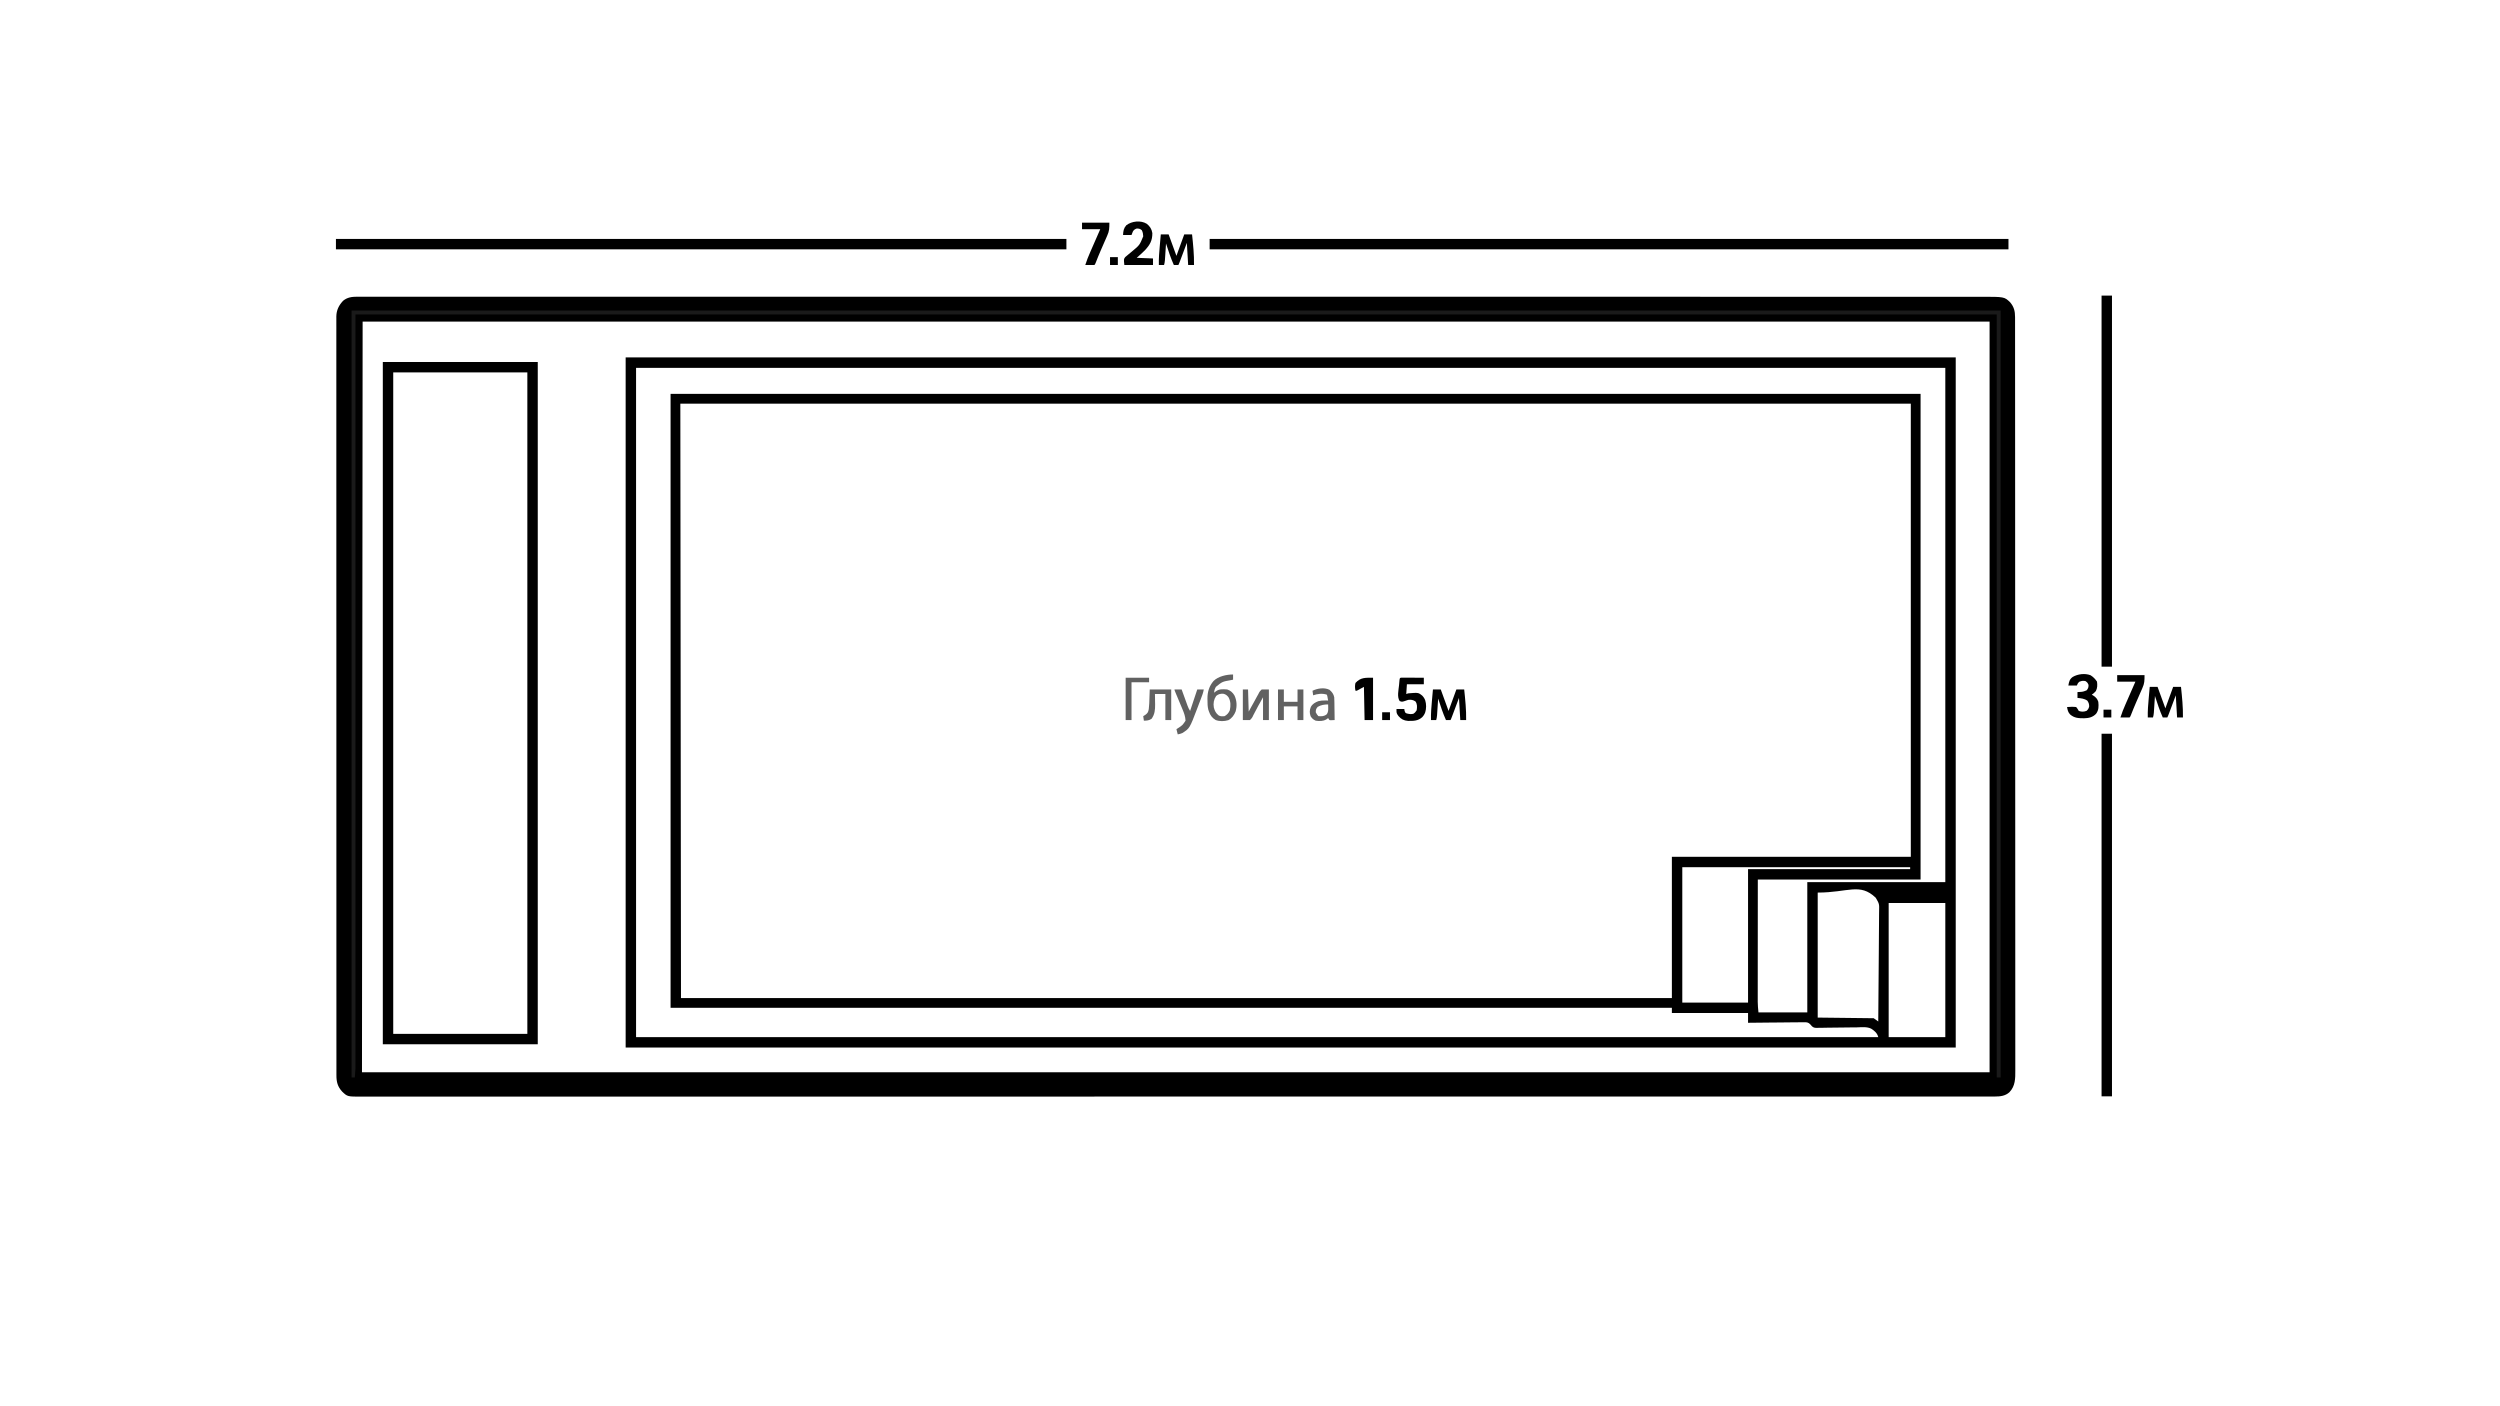
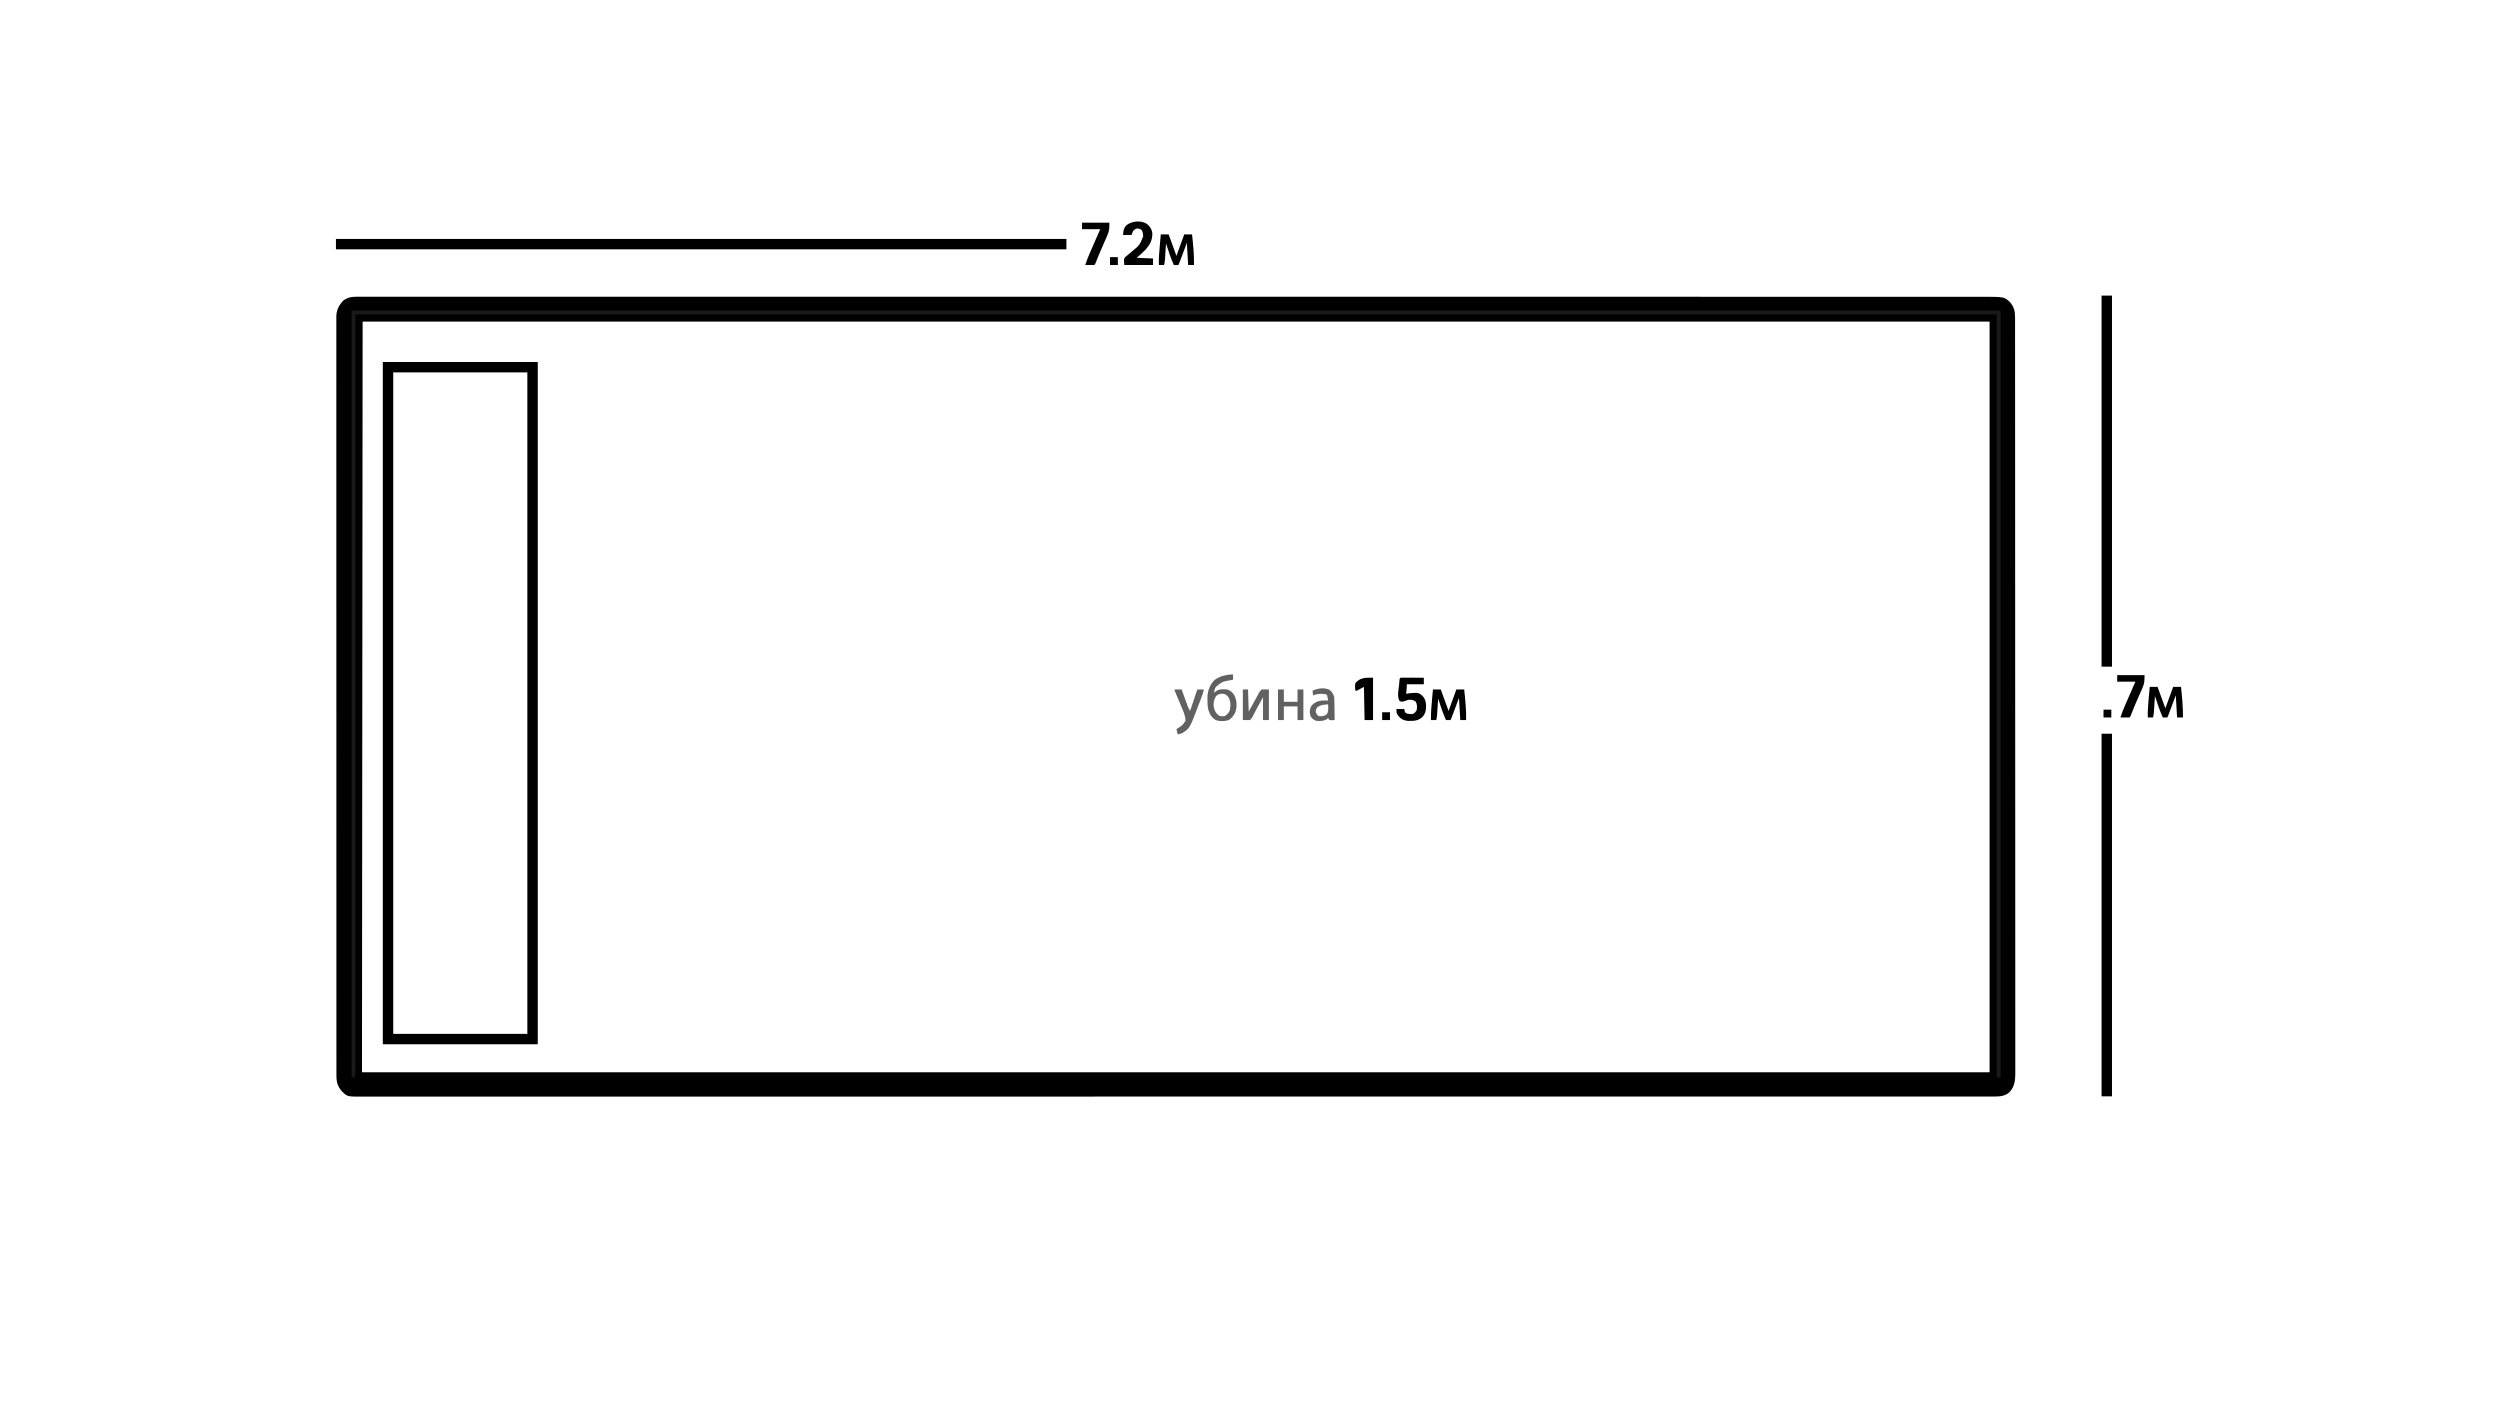
<svg xmlns="http://www.w3.org/2000/svg" version="1.1" width="3840" height="2160">
  <path d="M0 0 C0.728 -0.003 1.455 -0.005 2.205 -0.008 C4.638 -0.015 7.071 -0.007 9.504 0 C11.278 -0.002 13.053 -0.004 14.827 -0.008 C19.724 -0.015 24.621 -0.01 29.518 -0.002 C34.857 0.003 40.196 -0.003 45.535 -0.007 C54.936 -0.013 64.337 -0.012 73.738 -0.006 C87.811 0.004 101.885 0.001 115.959 -0.003 C139.941 -0.011 163.924 -0.009 187.907 -0.002 C212.221 0.005 236.535 0.008 260.849 0.005 C261.615 0.005 262.382 0.005 263.171 0.005 C270.194 0.004 277.217 0.004 284.241 0.003 C301.853 0.001 319.466 -0.001 337.078 -0.002 C337.885 -0.002 338.692 -0.002 339.524 -0.002 C379.331 -0.004 419.137 0.002 458.944 0.008 C472.96 0.01 486.977 0.012 500.993 0.014 C502.3 0.014 502.3 0.014 503.634 0.014 C543.991 0.02 584.349 0.021 624.706 0.021 C627.346 0.021 629.985 0.021 632.624 0.021 C648.539 0.021 664.454 0.021 680.369 0.021 C719.936 0.021 759.503 0.021 799.069 0.022 C800.42 0.022 800.42 0.022 801.799 0.022 C860.148 0.023 918.498 0.027 976.848 0.034 C977.779 0.034 978.711 0.034 979.671 0.034 C1009.93 0.037 1040.189 0.041 1070.447 0.044 C1099.934 0.048 1129.42 0.051 1158.907 0.054 C1159.85 0.054 1160.794 0.054 1161.766 0.054 C1251.36 0.064 1340.953 0.065 1430.547 0.065 C1435.289 0.065 1440.031 0.064 1444.773 0.064 C1450.458 0.064 1456.142 0.064 1461.827 0.064 C1481.652 0.064 1501.477 0.064 1521.302 0.064 C1524.124 0.064 1526.945 0.064 1529.767 0.064 C1587.14 0.064 1644.513 0.065 1701.886 0.067 C1702.786 0.067 1703.687 0.067 1704.615 0.067 C1745.937 0.069 1787.259 0.072 1828.581 0.074 C1831.239 0.074 1833.897 0.075 1836.555 0.075 C1841.861 0.075 1847.167 0.075 1852.473 0.076 C1853.784 0.076 1853.784 0.076 1855.122 0.076 C1863.927 0.076 1872.733 0.077 1881.538 0.078 C1921.018 0.08 1960.497 0.082 1999.976 0.083 C2001.734 0.083 2003.493 0.083 2005.251 0.083 C2012.266 0.083 2019.281 0.083 2026.297 0.083 C2072.156 0.083 2118.015 0.084 2163.874 0.089 C2164.68 0.089 2165.486 0.089 2166.317 0.09 C2183.908 0.092 2201.5 0.094 2219.091 0.097 C2225.332 0.098 2231.574 0.099 2237.815 0.1 C2239.362 0.1 2240.91 0.1 2242.457 0.1 C2266.738 0.104 2291.019 0.105 2315.3 0.104 C2339.865 0.102 2364.43 0.105 2388.996 0.111 C2402.976 0.115 2416.957 0.116 2430.937 0.113 C2440.213 0.111 2449.488 0.113 2458.764 0.118 C2464.028 0.12 2469.292 0.121 2474.556 0.118 C2479.335 0.115 2484.114 0.116 2488.892 0.122 C2490.604 0.123 2492.315 0.122 2494.026 0.12 C2530.006 0.071 2530.006 0.071 2538.853 8.437 C2544.874 15.546 2546.541 22.199 2546.517 31.313 C2546.518 32.138 2546.52 32.962 2546.522 33.812 C2546.527 36.598 2546.524 39.385 2546.522 42.171 C2546.524 44.188 2546.526 46.205 2546.529 48.222 C2546.536 53.805 2546.536 59.387 2546.535 64.969 C2546.535 71.027 2546.541 77.085 2546.546 83.143 C2546.554 93.774 2546.559 104.405 2546.561 115.036 C2546.563 126.447 2546.567 137.857 2546.574 149.268 C2546.575 149.987 2546.575 150.707 2546.575 151.449 C2546.577 154.381 2546.579 157.314 2546.581 160.246 C2546.602 195.808 2546.613 231.371 2546.622 266.933 C2546.625 278.464 2546.629 289.995 2546.632 301.525 C2546.632 302.339 2546.633 303.152 2546.633 303.99 C2546.634 307.28 2546.635 310.57 2546.636 313.861 C2546.654 370.14 2546.669 426.42 2546.677 482.7 C2546.677 487.121 2546.678 491.543 2546.679 495.964 C2546.679 497.28 2546.679 497.28 2546.679 498.622 C2546.68 507.508 2546.681 516.394 2546.683 525.28 C2546.683 527.062 2546.683 528.843 2546.683 530.625 C2546.691 587.852 2546.714 645.079 2546.746 702.305 C2546.769 743.42 2546.791 784.535 2546.798 825.649 C2546.798 826.495 2546.798 827.34 2546.798 828.211 C2546.802 846.768 2546.804 865.326 2546.805 883.883 C2546.805 891.35 2546.806 898.816 2546.806 906.283 C2546.806 907.509 2546.806 907.509 2546.806 908.759 C2546.808 935.092 2546.823 961.424 2546.843 987.757 C2546.864 1014.278 2546.872 1040.799 2546.862 1067.32 C2546.861 1070.984 2546.86 1074.648 2546.859 1078.312 C2546.858 1079.39 2546.858 1079.39 2546.858 1080.489 C2546.855 1091.866 2546.865 1103.243 2546.881 1114.62 C2546.896 1125.805 2546.897 1136.991 2546.883 1148.176 C2546.877 1154.16 2546.876 1160.144 2546.893 1166.128 C2546.908 1171.571 2546.905 1177.014 2546.888 1182.456 C2546.884 1184.414 2546.888 1186.372 2546.899 1188.33 C2546.965 1200.712 2546.993 1212.368 2537.884 1221.887 C2531.627 1227.588 2523.911 1228.5 2515.737 1228.501 C2515.005 1228.503 2514.274 1228.506 2513.52 1228.509 C2511.072 1228.516 2508.625 1228.509 2506.177 1228.502 C2504.392 1228.504 2502.608 1228.507 2500.824 1228.511 C2495.898 1228.518 2490.972 1228.514 2486.047 1228.507 C2480.676 1228.502 2475.306 1228.509 2469.936 1228.514 C2460.48 1228.521 2451.024 1228.521 2441.568 1228.517 C2427.412 1228.509 2413.256 1228.514 2399.1 1228.52 C2374.977 1228.531 2350.854 1228.532 2326.732 1228.529 C2302.276 1228.525 2277.82 1228.525 2253.364 1228.531 C2252.593 1228.531 2251.822 1228.531 2251.028 1228.531 C2243.964 1228.533 2236.9 1228.535 2229.836 1228.537 C2212.121 1228.541 2194.406 1228.545 2176.691 1228.548 C2175.473 1228.548 2175.473 1228.548 2174.231 1228.548 C2134.193 1228.555 2094.155 1228.554 2054.117 1228.553 C2053.249 1228.553 2052.381 1228.553 2051.486 1228.553 C2047.972 1228.553 2044.458 1228.553 2040.944 1228.552 C2031.237 1228.552 2021.53 1228.552 2011.823 1228.551 C2010.947 1228.551 2010.071 1228.551 2009.168 1228.551 C1969.462 1228.55 1929.755 1228.552 1890.049 1228.556 C1884.739 1228.556 1879.429 1228.557 1874.119 1228.557 C1872.802 1228.557 1872.802 1228.557 1871.459 1228.558 C1869.684 1228.558 1867.91 1228.558 1866.135 1228.558 C1861.692 1228.558 1857.248 1228.559 1852.805 1228.559 C1851.924 1228.559 1851.043 1228.559 1850.135 1228.559 C1845.68 1228.56 1841.225 1228.56 1836.77 1228.56 C1795.193 1228.564 1753.615 1228.567 1712.037 1228.569 C1711.131 1228.569 1710.226 1228.569 1709.292 1228.569 C1651.556 1228.572 1593.82 1228.572 1536.083 1228.57 C1533.244 1228.57 1530.404 1228.569 1527.565 1228.569 C1506.664 1228.568 1485.763 1228.567 1464.861 1228.567 C1462.955 1228.566 1461.049 1228.566 1459.143 1228.566 C1457.236 1228.566 1455.329 1228.566 1453.422 1228.566 C1452.478 1228.566 1451.533 1228.566 1450.561 1228.566 C1445.79 1228.566 1441.019 1228.565 1436.248 1228.565 C1346.126 1228.561 1256.005 1228.56 1165.884 1228.572 C1164.935 1228.573 1163.986 1228.573 1163.008 1228.573 C1134.314 1228.577 1105.62 1228.581 1076.925 1228.586 C1045.55 1228.59 1014.174 1228.595 982.799 1228.6 C981.862 1228.6 980.926 1228.6 979.961 1228.6 C921.311 1228.609 862.661 1228.614 804.012 1228.615 C803.106 1228.615 802.201 1228.615 801.267 1228.615 C761.495 1228.615 721.723 1228.615 681.951 1228.614 C666.837 1228.613 651.723 1228.613 636.609 1228.612 C633.07 1228.612 629.532 1228.612 625.994 1228.612 C585.403 1228.611 544.812 1228.612 504.221 1228.62 C503.345 1228.62 502.469 1228.62 501.567 1228.62 C487.479 1228.623 473.392 1228.626 459.304 1228.629 C419.322 1228.637 379.341 1228.643 339.359 1228.639 C338.143 1228.638 338.143 1228.638 336.902 1228.638 C319.214 1228.636 301.525 1228.634 283.837 1228.63 C276.783 1228.628 269.729 1228.627 262.675 1228.626 C261.905 1228.626 261.136 1228.625 260.343 1228.625 C235.918 1228.621 211.493 1228.625 187.068 1228.635 C162.363 1228.645 137.658 1228.645 112.953 1228.632 C98.889 1228.625 84.825 1228.626 70.76 1228.639 C61.434 1228.647 52.108 1228.644 42.782 1228.633 C37.486 1228.626 32.19 1228.625 26.894 1228.636 C22.091 1228.647 17.289 1228.643 12.486 1228.629 C10.761 1228.626 9.037 1228.628 7.312 1228.636 C-14.917 1228.731 -14.917 1228.731 -23.081 1220.914 C-30.072 1213.317 -31.927 1205.885 -31.864 1195.7 C-31.867 1194.872 -31.87 1194.043 -31.873 1193.19 C-31.88 1190.414 -31.873 1187.638 -31.867 1184.862 C-31.869 1182.843 -31.872 1180.824 -31.876 1178.805 C-31.885 1173.236 -31.881 1167.668 -31.875 1162.099 C-31.871 1156.049 -31.879 1149.998 -31.884 1143.948 C-31.893 1133.337 -31.895 1122.725 -31.891 1112.114 C-31.887 1100.728 -31.888 1089.342 -31.893 1077.956 C-31.894 1077.237 -31.894 1076.518 -31.894 1075.777 C-31.896 1072.848 -31.897 1069.92 -31.899 1066.991 C-31.915 1037.256 -31.917 1007.521 -31.915 977.787 C-31.914 973.677 -31.914 969.568 -31.914 965.459 C-31.914 964.643 -31.914 963.826 -31.914 962.985 C-31.912 944.903 -31.915 926.82 -31.918 908.738 C-31.919 904.61 -31.92 900.482 -31.921 896.354 C-31.921 894.697 -31.921 893.04 -31.921 891.383 C-31.922 890.562 -31.922 889.741 -31.922 888.895 C-31.922 887.234 -31.923 885.573 -31.923 883.912 C-31.931 836.775 -31.936 789.637 -31.932 742.5 C-31.932 741.627 -31.932 740.754 -31.932 739.855 C-31.931 730.12 -31.93 720.385 -31.929 710.65 C-31.929 709.771 -31.929 708.892 -31.929 707.987 C-31.928 700.683 -31.928 700.683 -31.928 697.323 C-31.922 641.095 -31.93 584.868 -31.948 528.64 C-31.953 514.471 -31.958 500.302 -31.962 486.133 C-31.962 485.261 -31.963 484.388 -31.963 483.49 C-31.971 456.608 -31.976 429.726 -31.977 402.845 C-31.977 402.001 -31.977 401.157 -31.977 400.288 C-31.978 381.766 -31.977 363.244 -31.976 344.723 C-31.976 338.096 -31.975 331.469 -31.975 324.842 C-31.975 323.193 -31.975 321.544 -31.975 319.896 C-31.973 293.611 -31.98 267.327 -31.992 241.043 C-32.003 213.84 -32.004 186.638 -31.992 159.435 C-31.99 156.515 -31.989 153.595 -31.988 150.675 C-31.988 149.959 -31.988 149.242 -31.987 148.504 C-31.983 137.148 -31.989 125.792 -31.999 114.435 C-32.008 103.275 -32.007 92.114 -31.994 80.953 C-31.988 74.98 -31.987 69.008 -31.998 63.035 C-32.009 57.605 -32.005 52.175 -31.991 46.746 C-31.988 44.79 -31.991 42.835 -31.999 40.879 C-32.009 38.227 -32 35.576 -31.987 32.925 C-31.998 31.793 -31.998 31.793 -32.009 30.639 C-31.909 20.804 -28.272 13.367 -21.612 6.25 C-15.2 0.929 -8.101 -0 0 0 Z M8.388 38.25 C8.058 418.74 7.728 799.23 7.388 1191.25 C832.388 1191.25 1657.388 1191.25 2507.388 1191.25 C2507.388 810.76 2507.388 430.27 2507.388 38.25 C1682.718 38.25 858.048 38.25 8.388 38.25 Z " fill="#000000" transform="translate(548.612,455.75)" />
-   <path d="M0 0 C674.19 0 1348.38 0 2043 0 C2043 349.8 2043 699.6 2043 1060 C1368.81 1060 694.62 1060 0 1060 C0 710.2 0 360.4 0 0 Z M16 16 C16 355.24 16 694.48 16 1044 C645.64 1044 1275.28 1044 1924 1044 C1922.462 1037.849 1918.226 1034.285 1913.002 1030.963 C1906.372 1027.774 1898.192 1028.848 1891.043 1029.051 C1889.126 1029.065 1887.21 1029.073 1885.293 1029.077 C1880.279 1029.095 1875.267 1029.168 1870.254 1029.258 C1862.215 1029.401 1854.177 1029.497 1846.137 1029.527 C1843.34 1029.55 1840.546 1029.618 1837.75 1029.689 C1836.03 1029.704 1834.31 1029.717 1832.591 1029.728 C1831.821 1029.759 1831.052 1029.791 1830.259 1029.823 C1826.88 1029.807 1824.82 1029.736 1822.241 1027.42 C1821.682 1026.788 1821.122 1026.156 1820.546 1025.504 C1817.981 1022.637 1816.493 1021.496 1812.628 1021.158 C1810.975 1021.138 1809.321 1021.156 1807.668 1021.205 C1806.306 1021.204 1806.306 1021.204 1804.916 1021.202 C1801.934 1021.207 1798.955 1021.261 1795.973 1021.316 C1793.898 1021.329 1791.823 1021.339 1789.747 1021.346 C1784.3 1021.373 1778.855 1021.442 1773.408 1021.519 C1767.845 1021.591 1762.281 1021.623 1756.717 1021.658 C1745.811 1021.733 1734.905 1021.853 1724 1022 C1724 1017.05 1724 1012.1 1724 1007 C1685.39 1007 1646.78 1007 1607 1007 C1607 1004.36 1607 1001.72 1607 999 C1099.46 999 591.92 999 69 999 C69 687.81 69 376.62 69 56 C702.6 56 1336.2 56 1989 56 C1989 302.18 1989 548.36 1989 802 C1906.5 802 1824 802 1739 802 C1738.979 833.804 1738.959 865.607 1738.938 898.375 C1738.924 913.431 1738.924 913.431 1738.91 928.791 C1738.907 937.798 1738.907 937.798 1738.905 946.806 C1738.904 950.814 1738.9 954.822 1738.894 958.83 C1738.888 963.948 1738.886 969.066 1738.887 974.185 C1738.887 976.059 1738.885 977.934 1738.881 979.809 C1738.876 982.35 1738.877 984.891 1738.88 987.432 C1738.877 988.158 1738.874 988.883 1738.871 989.631 C1738.887 995.201 1739.438 1000.382 1740 1006 C1764.75 1006 1789.5 1006 1815 1006 C1815 940 1815 874 1815 806 C1884.96 806 1954.92 806 2027 806 C2027 545.3 2027 284.6 2027 16 C1363.37 16 699.74 16 16 16 Z M84 71 C84.33 372.29 84.66 673.58 85 984 C587.26 984 1089.52 984 1607 984 C1607 912.39 1607 840.78 1607 767 C1728.11 767 1849.22 767 1974 767 C1974 537.32 1974 307.64 1974 71 C1350.3 71 726.6 71 84 71 Z M1623 783 C1623 851.64 1623 920.28 1623 991 C1656.33 991 1689.66 991 1724 991 C1724 923.35 1724 855.7 1724 786 C1806.17 786 1888.34 786 1973 786 C1973 785.01 1973 784.02 1973 783 C1857.5 783 1742 783 1623 783 Z M1831 822 C1831 885.36 1831 948.72 1831 1014 C1873.57 1014.495 1873.57 1014.495 1917 1015 C1920.465 1017.475 1920.465 1017.475 1924 1020 C1924.257 996.069 1924.451 972.139 1924.57 948.207 C1924.627 937.094 1924.704 925.982 1924.83 914.87 C1924.94 905.182 1925.01 895.495 1925.035 885.806 C1925.049 880.678 1925.083 875.552 1925.163 870.424 C1925.238 865.592 1925.261 860.762 1925.244 855.928 C1925.247 854.161 1925.269 852.393 1925.311 850.626 C1925.628 839.358 1925.628 839.358 1920.124 829.933 C1895.651 806.549 1877.926 822 1831 822 Z M1940 838 C1940 905.98 1940 973.96 1940 1044 C1968.71 1044 1997.42 1044 2027 1044 C2027 976.02 2027 908.04 2027 838 C1998.29 838 1969.58 838 1940 838 Z " fill="#000000" transform="translate(961,549)" />
  <path d="M0 0 C78.54 0 157.08 0 238 0 C238 345.84 238 691.68 238 1048 C159.46 1048 80.92 1048 0 1048 C0 702.16 0 356.32 0 0 Z M16 16 C16 351.28 16 686.56 16 1032 C83.98 1032 151.96 1032 222 1032 C222 696.72 222 361.44 222 16 C154.02 16 86.04 16 16 16 Z " fill="#000000" transform="translate(588,556)" />
  <path d="M0 0 C835.89 0 1671.78 0 2533 0 C2533 388.74 2533 777.48 2533 1178 C2531.02 1178 2529.04 1178 2527 1178 C2527 791.24 2527 404.48 2527 6 C1695.07 6 863.14 6 6 6 C6 388.14 6 770.28 6 1164 C5.67 1168.62 5.34 1173.24 5 1178 C3.35 1178 1.7 1178 0 1178 C0 789.26 0 400.52 0 0 Z " fill="#1A1A1A" transform="translate(540,477)" />
-   <path d="M0 0 C404.91 0 809.82 0 1227 0 C1227 5.28 1227 10.56 1227 16 C822.09 16 417.18 16 0 16 C0 10.72 0 5.44 0 0 Z " fill="#000000" transform="translate(1858,367)" />
  <path d="M0 0 C370.26 0 740.52 0 1122 0 C1122 5.28 1122 10.56 1122 16 C751.74 16 381.48 16 0 16 C0 10.72 0 5.44 0 0 Z " fill="#000000" transform="translate(516,367)" />
  <path d="M0 0 C5.28 0 10.56 0 16 0 C16 188.1 16 376.2 16 570 C10.72 570 5.44 570 0 570 C0 381.9 0 193.8 0 0 Z " fill="#000000" transform="translate(3228,454)" />
  <path d="M0 0 C5.28 0 10.56 0 16 0 C16 183.81 16 367.62 16 557 C10.72 557 5.44 557 0 557 C0 373.19 0 189.38 0 0 Z " fill="#000000" transform="translate(3228,1127)" />
  <path d="M0 0 C1.518 0 3.036 0.006 4.554 0.016 C5.352 0.017 6.15 0.019 6.972 0.02 C9.529 0.026 12.087 0.038 14.644 0.051 C16.374 0.056 18.104 0.061 19.834 0.065 C24.083 0.076 28.332 0.093 32.582 0.114 C32.582 3.414 32.582 6.714 32.582 10.114 C24.002 10.114 15.422 10.114 6.582 10.114 C6.252 15.064 5.922 20.014 5.582 25.114 C6.572 24.784 7.562 24.454 8.582 24.114 C24.089 22.826 24.089 22.826 30.062 27.524 C34.881 32.565 35.845 37.184 36.082 44.114 C35.865 50.876 34.788 55.61 30.191 60.633 C23.745 66.52 16.529 66.556 8.222 66.426 C1.815 65.876 -2.166 63.804 -6.356 58.989 C-9.63 54.424 -9.418 54.389 -9.418 48.114 C-5.458 48.114 -1.498 48.114 2.582 48.114 C2.726 49.062 2.871 50.011 3.019 50.989 C4.215 54.19 4.215 54.19 6.543 55.028 C10.118 55.918 12.835 56.276 16.457 55.489 C18.903 53.906 20.051 52.592 21.582 50.114 C22.382 45.211 22.646 40.604 19.707 36.489 C15.947 34.056 13.006 33.595 8.582 34.114 C6.864 34.67 5.156 35.255 3.457 35.864 C-1.004 37.271 -1.004 37.271 -4.543 35.926 C-8.84 29.481 -6.182 18.965 -5.481 11.551 C-5.394 10.555 -5.307 9.559 -5.217 8.533 C-5.087 7.117 -5.087 7.117 -4.953 5.672 C-4.875 4.819 -4.796 3.967 -4.715 3.088 C-4.2 -0.334 -3.638 0.121 0 0 Z " fill="#000000" transform="translate(2154.418,1040.886)" />
-   <path d="M0 0 C4.247 2.677 7.101 5.652 9.875 9.812 C10.587 15.09 10.521 19.521 8.125 24.312 C6.155 26.502 4.346 28.224 1.875 29.812 C2.803 30.39 3.731 30.968 4.688 31.562 C8.592 34.319 10.373 36.307 11.875 40.812 C12.589 47.694 12.626 53.468 8.438 59.191 C3.345 64.475 -2.634 65.919 -9.76 66.054 C-18.195 66.087 -24.859 65.928 -31.5 60.125 C-34.666 56.71 -35.345 53.335 -36.125 48.812 C-31.412 48.472 -26.825 48.259 -22.125 48.812 C-19.812 51.75 -19.812 51.75 -18.125 54.812 C-13.928 56.308 -10.322 56.271 -6.188 54.688 C-3.724 52.448 -2.879 51.056 -2.125 47.812 C-2.203 44.082 -2.881 42.182 -4.938 39.062 C-9.624 35.754 -14.508 35.413 -20.125 34.812 C-20.125 31.843 -20.125 28.872 -20.125 25.812 C-19.389 25.787 -18.653 25.761 -17.895 25.734 C-11.702 25.375 -11.702 25.375 -6 23.125 C-3.651 20.228 -3.125 18.539 -3.125 14.812 C-4.858 11.084 -4.858 11.084 -8.125 8.812 C-12.971 8.439 -12.971 8.439 -17.438 10.062 C-19.461 11.987 -19.461 11.987 -21.125 15.812 C-25.415 15.812 -29.705 15.812 -34.125 15.812 C-33.161 10.03 -32.323 6.108 -27.41 2.582 C-19.709 -1.928 -8.546 -3.361 0 0 Z " fill="#000000" transform="translate(3211.125,1037.188)" />
  <path d="M0 0 C4.873 3.896 7.551 7.999 8.578 14.262 C8.716 25.801 4.82 32.439 -2.895 40.719 C-6.91 44.759 -11.131 48.515 -15.422 52.262 C-7.172 52.592 1.078 52.922 9.578 53.262 C9.578 56.562 9.578 59.862 9.578 63.262 C-4.942 63.262 -19.462 63.262 -34.422 63.262 C-35.422 54.262 -35.422 54.262 -32.957 51.004 C-31.823 50.02 -30.664 49.065 -29.484 48.137 C-28.885 47.625 -28.285 47.114 -27.667 46.587 C-25.939 45.118 -24.186 43.687 -22.422 42.262 C-10.94 32.712 -10.94 32.712 -5.422 19.262 C-5.604 15.672 -6.003 13.099 -7.609 9.887 C-10.185 7.578 -11.991 7.33 -15.422 7.262 C-18.319 8.34 -19.884 9.291 -21.398 12.023 C-22.144 13.74 -22.79 15.5 -23.422 17.262 C-27.712 17.262 -32.002 17.262 -36.422 17.262 C-36.046 11.064 -35.606 7.124 -31.422 2.262 C-23.101 -4.153 -9.225 -5.716 0 0 Z " fill="#000000" transform="translate(1761.422,343.738)" />
  <path d="M0 0 C3.96 0 7.92 0 12 0 C15.96 10.89 19.92 21.78 24 33 C27.96 22.11 31.92 11.22 36 0 C39.96 0 43.92 0 48 0 C49.637 15.658 51.264 31.233 51 47 C48.03 47 45.06 47 42 47 C41.34 35.78 40.68 24.56 40 13 C36.095 23.441 36.095 23.441 32.192 33.882 C31.702 35.19 31.212 36.497 30.723 37.805 C30.469 38.485 30.215 39.166 29.953 39.867 C28.114 44.772 28.114 44.772 27 47 C24.69 47 22.38 47 20 47 C15.184 36.28 11.62 25.166 8 14 C7.945 14.858 7.889 15.715 7.832 16.599 C7.625 19.789 7.414 22.98 7.2 26.17 C7.109 27.55 7.019 28.929 6.93 30.308 C6.802 32.294 6.669 34.28 6.535 36.266 C6.457 37.46 6.378 38.654 6.297 39.884 C6.059 42.385 5.709 44.6 5 47 C2.36 47 -0.28 47 -3 47 C-3.27 36.838 -2.422 26.855 -1.5 16.75 C-1.355 15.119 -1.21 13.487 -1.066 11.855 C-0.716 7.903 -0.36 3.951 0 0 Z " fill="#000000" transform="translate(2201,1059)" />
  <path d="M0 0 C3.96 0 7.92 0 12 0 C15.96 10.89 19.92 21.78 24 33 C27.96 22.11 31.92 11.22 36 0 C39.96 0 43.92 0 48 0 C49.637 15.658 51.264 31.233 51 47 C48.03 47 45.06 47 42 47 C41.34 35.78 40.68 24.56 40 13 C36.095 23.441 36.095 23.441 32.192 33.882 C31.702 35.19 31.212 36.497 30.723 37.805 C30.469 38.485 30.215 39.166 29.953 39.867 C28.114 44.772 28.114 44.772 27 47 C24.69 47 22.38 47 20 47 C15.184 36.28 11.62 25.166 8 14 C7.945 14.858 7.889 15.715 7.832 16.599 C7.625 19.789 7.414 22.98 7.2 26.17 C7.109 27.55 7.019 28.929 6.93 30.308 C6.802 32.294 6.669 34.28 6.535 36.266 C6.457 37.46 6.378 38.654 6.297 39.884 C6.059 42.385 5.709 44.6 5 47 C2.36 47 -0.28 47 -3 47 C-3.27 36.838 -2.422 26.855 -1.5 16.75 C-1.355 15.119 -1.21 13.487 -1.066 11.855 C-0.716 7.903 -0.36 3.951 0 0 Z " fill="#000000" transform="translate(3302,1055)" />
  <path d="M0 0 C3.96 0 7.92 0 12 0 C15.96 10.89 19.92 21.78 24 33 C27.96 22.11 31.92 11.22 36 0 C39.96 0 43.92 0 48 0 C49.637 15.658 51.264 31.233 51 47 C48.03 47 45.06 47 42 47 C41.34 35.78 40.68 24.56 40 13 C36.095 23.441 36.095 23.441 32.192 33.882 C31.702 35.19 31.212 36.497 30.723 37.805 C30.469 38.485 30.215 39.166 29.953 39.867 C28.114 44.772 28.114 44.772 27 47 C24.69 47 22.38 47 20 47 C15.184 36.28 11.62 25.166 8 14 C7.945 14.858 7.889 15.715 7.832 16.599 C7.625 19.789 7.414 22.98 7.2 26.17 C7.109 27.55 7.019 28.929 6.93 30.308 C6.802 32.294 6.669 34.28 6.535 36.266 C6.457 37.46 6.378 38.654 6.297 39.884 C6.059 42.385 5.709 44.6 5 47 C2.36 47 -0.28 47 -3 47 C-3.27 36.838 -2.422 26.855 -1.5 16.75 C-1.355 15.119 -1.21 13.487 -1.066 11.855 C-0.716 7.903 -0.36 3.951 0 0 Z " fill="#000000" transform="translate(1783,360)" />
  <path d="M0 0 C0 2.64 0 5.28 0 8 C-1.134 8.231 -2.269 8.461 -3.438 8.699 C-16.486 10.973 -16.486 10.973 -26.355 18.992 C-28.073 22.192 -29 24.331 -29 28 C-28.237 27.361 -27.474 26.721 -26.688 26.062 C-21.353 21.969 -15.461 22.537 -9 23 C-3.987 24.641 -0.754 27.536 2 32 C5.8 39.797 6.245 48.359 3.938 56.688 C1.818 62.272 -1.939 67.417 -7.305 70.191 C-13.517 72.055 -20.681 72.271 -26.773 69.938 C-32.093 66.686 -35.011 62.864 -37 57 C-37.356 55.974 -37.712 54.948 -38.078 53.891 C-39.218 49.08 -39.33 44.612 -39.312 39.688 C-39.329 38.801 -39.345 37.915 -39.361 37.002 C-39.369 26.791 -36.739 17.802 -30 10 C-22.761 2.777 -10.007 0 0 0 Z M-26 33 C-29.606 38.409 -30.623 44.263 -29.562 50.625 C-28.153 56.007 -26.471 59.446 -22 63 C-18.851 64.575 -16.48 64.348 -13 64 C-9.209 61.851 -6.65 59.024 -5 55 C-3.525 47.958 -3.479 41.412 -7 35 C-9.137 32.167 -11.402 30.323 -14.992 29.598 C-19.459 29.387 -22.618 30.101 -26 33 Z " fill="#616161" transform="translate(1894,1036)" />
  <path d="M0 0 C13.86 0 27.72 0 42 0 C42 8.506 41.966 12.71 38.711 19.859 C38.37 20.652 38.029 21.444 37.678 22.26 C36.595 24.765 35.486 27.258 34.375 29.75 C33.653 31.403 32.933 33.056 32.215 34.711 C31.157 37.147 30.098 39.582 29.03 42.013 C26.236 48.383 23.638 54.816 21.116 61.298 C20 64 20 64 19 65 C16.647 65.073 14.292 65.084 11.938 65.062 C10.002 65.049 10.002 65.049 8.027 65.035 C7.028 65.024 6.029 65.012 5 65 C7.128 58.15 9.782 51.622 12.668 45.059 C13.108 44.05 13.547 43.042 14 42.003 C15.392 38.813 16.79 35.625 18.188 32.438 C19.138 30.263 20.088 28.087 21.037 25.912 C23.353 20.606 25.677 15.303 28 10 C18.76 10 9.52 10 0 10 C0 6.7 0 3.4 0 0 Z " fill="#000000" transform="translate(3252,1037)" />
  <path d="M0 0 C13.86 0 27.72 0 42 0 C42 8.506 41.966 12.71 38.711 19.859 C38.37 20.652 38.029 21.444 37.678 22.26 C36.595 24.765 35.486 27.258 34.375 29.75 C33.653 31.403 32.933 33.056 32.215 34.711 C31.157 37.147 30.098 39.582 29.03 42.013 C26.236 48.383 23.638 54.816 21.116 61.298 C20 64 20 64 19 65 C16.647 65.073 14.292 65.084 11.938 65.062 C10.002 65.049 10.002 65.049 8.027 65.035 C7.028 65.024 6.029 65.012 5 65 C7.128 58.15 9.782 51.622 12.668 45.059 C13.108 44.05 13.547 43.042 14 42.003 C15.392 38.813 16.79 35.625 18.188 32.438 C19.138 30.263 20.088 28.087 21.037 25.912 C23.353 20.606 25.677 15.303 28 10 C18.76 10 9.52 10 0 10 C0 6.7 0 3.4 0 0 Z " fill="#000000" transform="translate(1662,342)" />
  <path d="M0 0 C2.64 0 5.28 0 8 0 C8.33 11.22 8.66 22.44 9 34 C10.444 31.36 11.887 28.72 13.375 26 C14.297 24.355 15.222 22.711 16.152 21.07 C17.992 17.821 19.768 14.548 21.504 11.242 C22.313 9.785 23.124 8.33 23.938 6.875 C24.283 6.183 24.628 5.491 24.984 4.777 C26.09 2.867 26.09 2.867 29 0 C32.63 0 36.26 0 40 0 C40 15.51 40 31.02 40 47 C37.03 47 34.06 47 31 47 C31 35.45 31 23.9 31 12 C29.556 14.619 28.113 17.239 26.625 19.938 C25.701 21.58 24.775 23.222 23.848 24.863 C21.975 28.197 20.202 31.559 18.496 34.98 C17.685 36.529 16.874 38.077 16.062 39.625 C15.717 40.365 15.372 41.105 15.016 41.867 C13.91 43.914 13.91 43.914 11 47 C7.37 47 3.74 47 0 47 C0 31.49 0 15.98 0 0 Z " fill="#616161" transform="translate(1909,1059)" />
  <path d="M0 0 C3.63 0 7.26 0 11 0 C11.323 0.893 11.645 1.786 11.978 2.706 C13.179 6.023 14.383 9.338 15.59 12.653 C16.111 14.087 16.631 15.521 17.149 16.956 C17.895 19.02 18.646 21.083 19.398 23.145 C19.629 23.785 19.859 24.426 20.096 25.086 C21.172 28.021 22.253 30.38 24 33 C27.63 22.11 31.26 11.22 35 0 C38.3 0 41.6 0 45 0 C44.262 4.745 42.606 9.029 40.902 13.492 C40.59 14.315 40.277 15.138 39.955 15.986 C39.291 17.73 38.624 19.473 37.955 21.216 C36.956 23.828 35.971 26.445 34.986 29.062 C23.279 59.85 23.279 59.85 12 67 C9.587 68.043 7.61 68.556 5 69 C4.34 66.36 3.68 63.72 3 61 C3.675 60.564 4.351 60.129 5.047 59.68 C12.287 55.006 12.287 55.006 17 48 C16.66 41.648 14.882 36.537 12.402 30.723 C12.049 29.871 11.695 29.019 11.33 28.141 C10.209 25.444 9.074 22.753 7.938 20.062 C6.801 17.346 5.667 14.628 4.534 11.909 C3.83 10.223 3.124 8.538 2.414 6.854 C0 1.108 0 1.108 0 0 Z " fill="#616161" transform="translate(1804,1059)" />
  <path d="M0 0 C3.736 3.167 6.349 6.635 7.26 11.49 C7.429 13.739 7.481 15.959 7.484 18.215 C7.501 19.026 7.517 19.838 7.534 20.673 C7.583 23.241 7.604 25.807 7.625 28.375 C7.653 30.126 7.683 31.876 7.715 33.627 C7.788 37.897 7.838 42.167 7.875 46.438 C6.596 46.499 5.317 46.561 4 46.625 C2.921 46.677 2.921 46.677 1.82 46.73 C1.178 46.634 0.536 46.537 -0.125 46.438 C-0.785 45.447 -1.445 44.458 -2.125 43.438 C-3.033 44.097 -3.94 44.758 -4.875 45.438 C-10.017 48.37 -15.378 48.22 -21.125 47.438 C-25.072 45.637 -26.614 44.205 -29 40.625 C-30.823 35.459 -30.755 31.359 -28.688 26.312 C-26.1 21.553 -22.059 19.376 -17.125 17.438 C-13.63 16.547 -10.412 16.327 -6.812 16.375 C-5.929 16.384 -5.046 16.393 -4.137 16.402 C-3.141 16.42 -3.141 16.42 -2.125 16.438 C-2.379 14.955 -2.654 13.477 -2.938 12 C-3.088 11.176 -3.239 10.353 -3.395 9.504 C-3.636 8.822 -3.877 8.14 -4.125 7.438 C-10.989 5.15 -18.408 6.049 -25.125 8.438 C-25.455 6.128 -25.785 3.817 -26.125 1.438 C-18.386 -2.277 -7.992 -4.005 0 0 Z M-18.125 26.188 C-20.649 29.027 -21.125 30.649 -21.125 34.438 C-19.987 36.765 -18.957 38.606 -17.125 40.438 C-11.843 40.79 -8.383 40.944 -4.125 37.438 C-2.014 34.154 -1.908 31.543 -2 27.688 C-2.027 26.21 -2.027 26.21 -2.055 24.703 C-2.078 23.955 -2.101 23.208 -2.125 22.438 C-7.955 22.438 -13.048 23.226 -18.125 26.188 Z " fill="#616161" transform="translate(2042.125,1059.562)" />
  <path d="M0 0 C0 21.45 0 42.9 0 65 C-4.29 65 -8.58 65 -13 65 C-13.33 48.17 -13.66 31.34 -14 14 C-17.63 15.98 -21.26 17.96 -25 20 C-25.66 20 -26.32 20 -27 20 C-27.826 15.763 -28.063 12.21 -27 8 C-18.902 -0.69 -11.981 0 0 0 Z " fill="#000000" transform="translate(2109,1041)" />
  <path d="M0 0 C2.97 0 5.94 0 9 0 C9 6.27 9 12.54 9 19 C15.93 19 22.86 19 30 19 C30 12.73 30 6.46 30 0 C32.97 0 35.94 0 39 0 C39 15.51 39 31.02 39 47 C36.03 47 33.06 47 30 47 C30 40.07 30 33.14 30 26 C23.07 26 16.14 26 9 26 C9 32.93 9 39.86 9 47 C6.03 47 3.06 47 0 47 C0 31.49 0 15.98 0 0 Z " fill="#616161" transform="translate(1963,1059)" />
-   <path d="M0 0 C10.89 0 21.78 0 33 0 C33 15.51 33 31.02 33 47 C30.03 47 27.06 47 24 47 C24 33.8 24 20.6 24 7 C18.72 7 13.44 7 8 7 C8.052 9.659 8.052 9.659 8.105 12.371 C8.134 14.727 8.161 17.082 8.188 19.438 C8.213 20.602 8.238 21.767 8.264 22.967 C8.334 31.255 7.75 38.118 2.875 45 C-0.988 47.687 -4.379 47.889 -9 48 C-9.33 45.69 -9.66 43.38 -10 41 C-9.051 40.422 -8.102 39.845 -7.125 39.25 C-3.159 36.395 -2.347 34.911 -1.492 30.203 C-0.689 24.36 -0.634 18.45 -0.438 12.562 C-0.293 8.417 -0.149 4.271 0 0 Z " fill="#616161" transform="translate(1766,1059)" />
-   <path d="M0 0 C11.88 0 23.76 0 36 0 C36 2.31 36 4.62 36 7 C27.09 7 18.18 7 9 7 C9 26.14 9 45.28 9 65 C6.03 65 3.06 65 0 65 C0 43.55 0 22.1 0 0 Z " fill="#616161" transform="translate(1729,1041)" />
  <path d="M0 0 C3.96 0 7.92 0 12 0 C12 3.96 12 7.92 12 12 C8.04 12 4.08 12 0 12 C0 8.04 0 4.08 0 0 Z " fill="#000000" transform="translate(2123,1094)" />
  <path d="M0 0 C3.96 0 7.92 0 12 0 C12 3.96 12 7.92 12 12 C8.04 12 4.08 12 0 12 C0 8.04 0 4.08 0 0 Z " fill="#000000" transform="translate(3231,1090)" />
  <path d="M0 0 C3.96 0 7.92 0 12 0 C12 3.96 12 7.92 12 12 C8.04 12 4.08 12 0 12 C0 8.04 0 4.08 0 0 Z " fill="#000000" transform="translate(1705,395)" />
</svg>